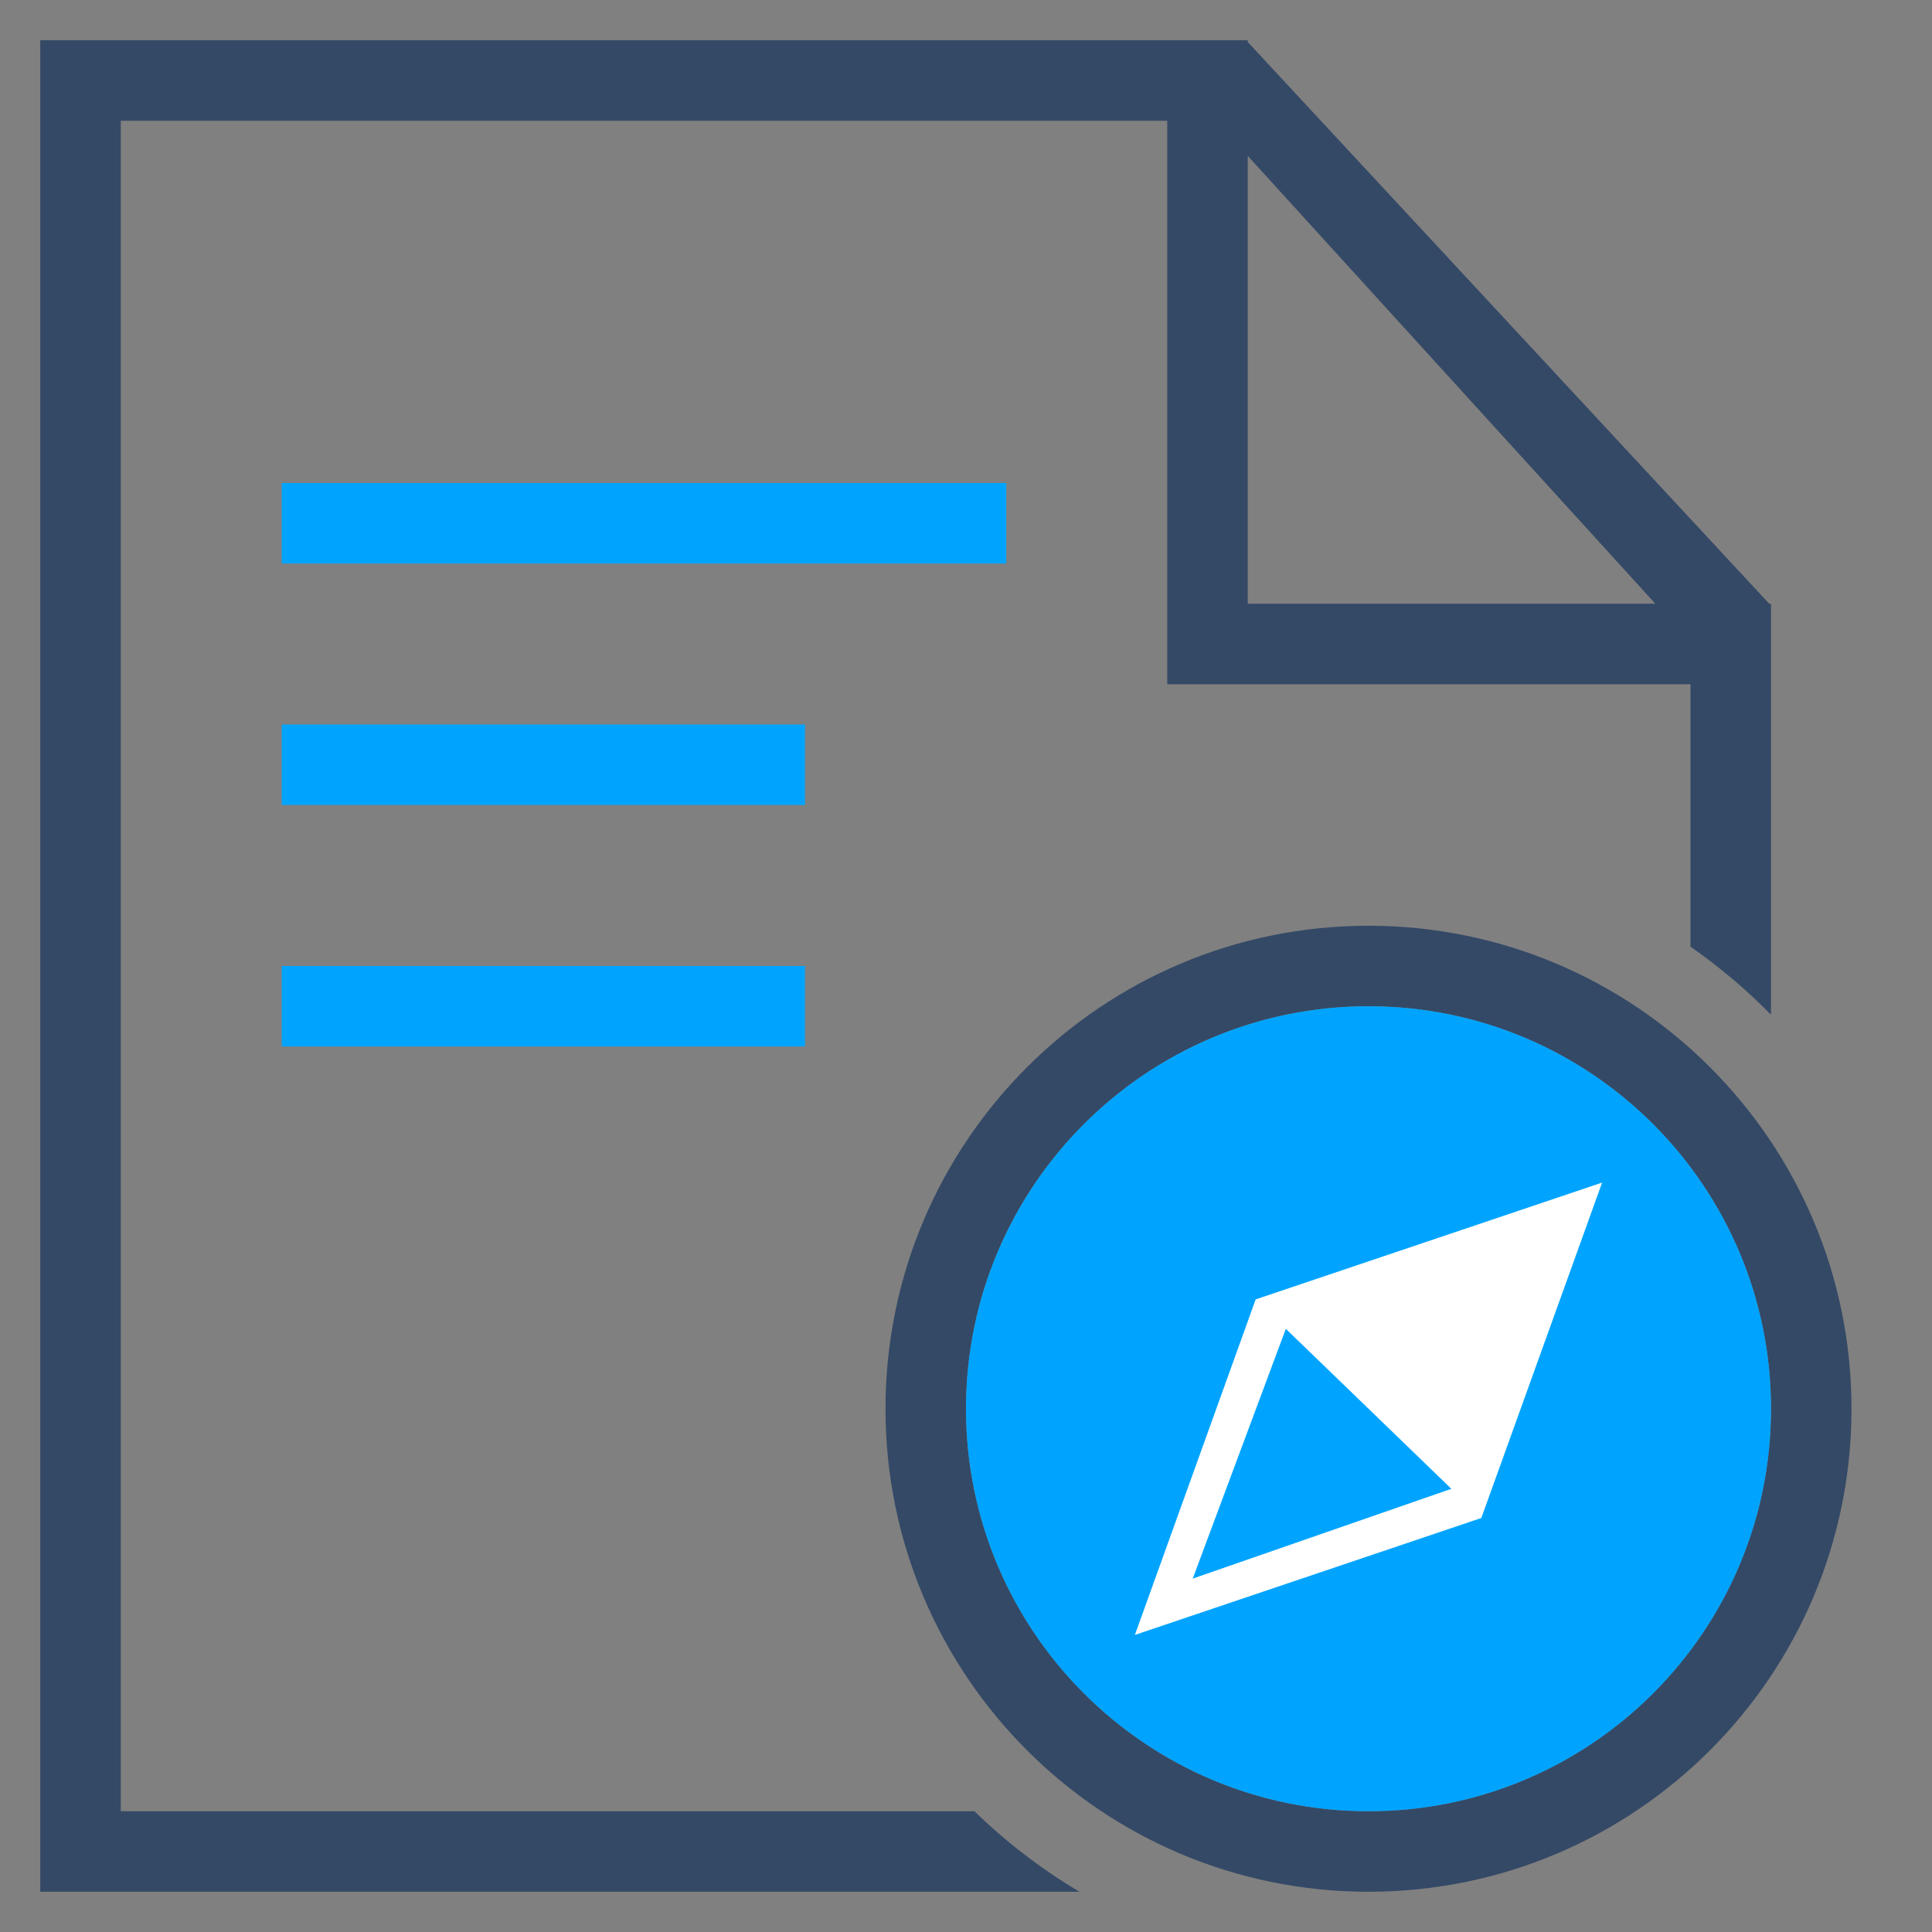
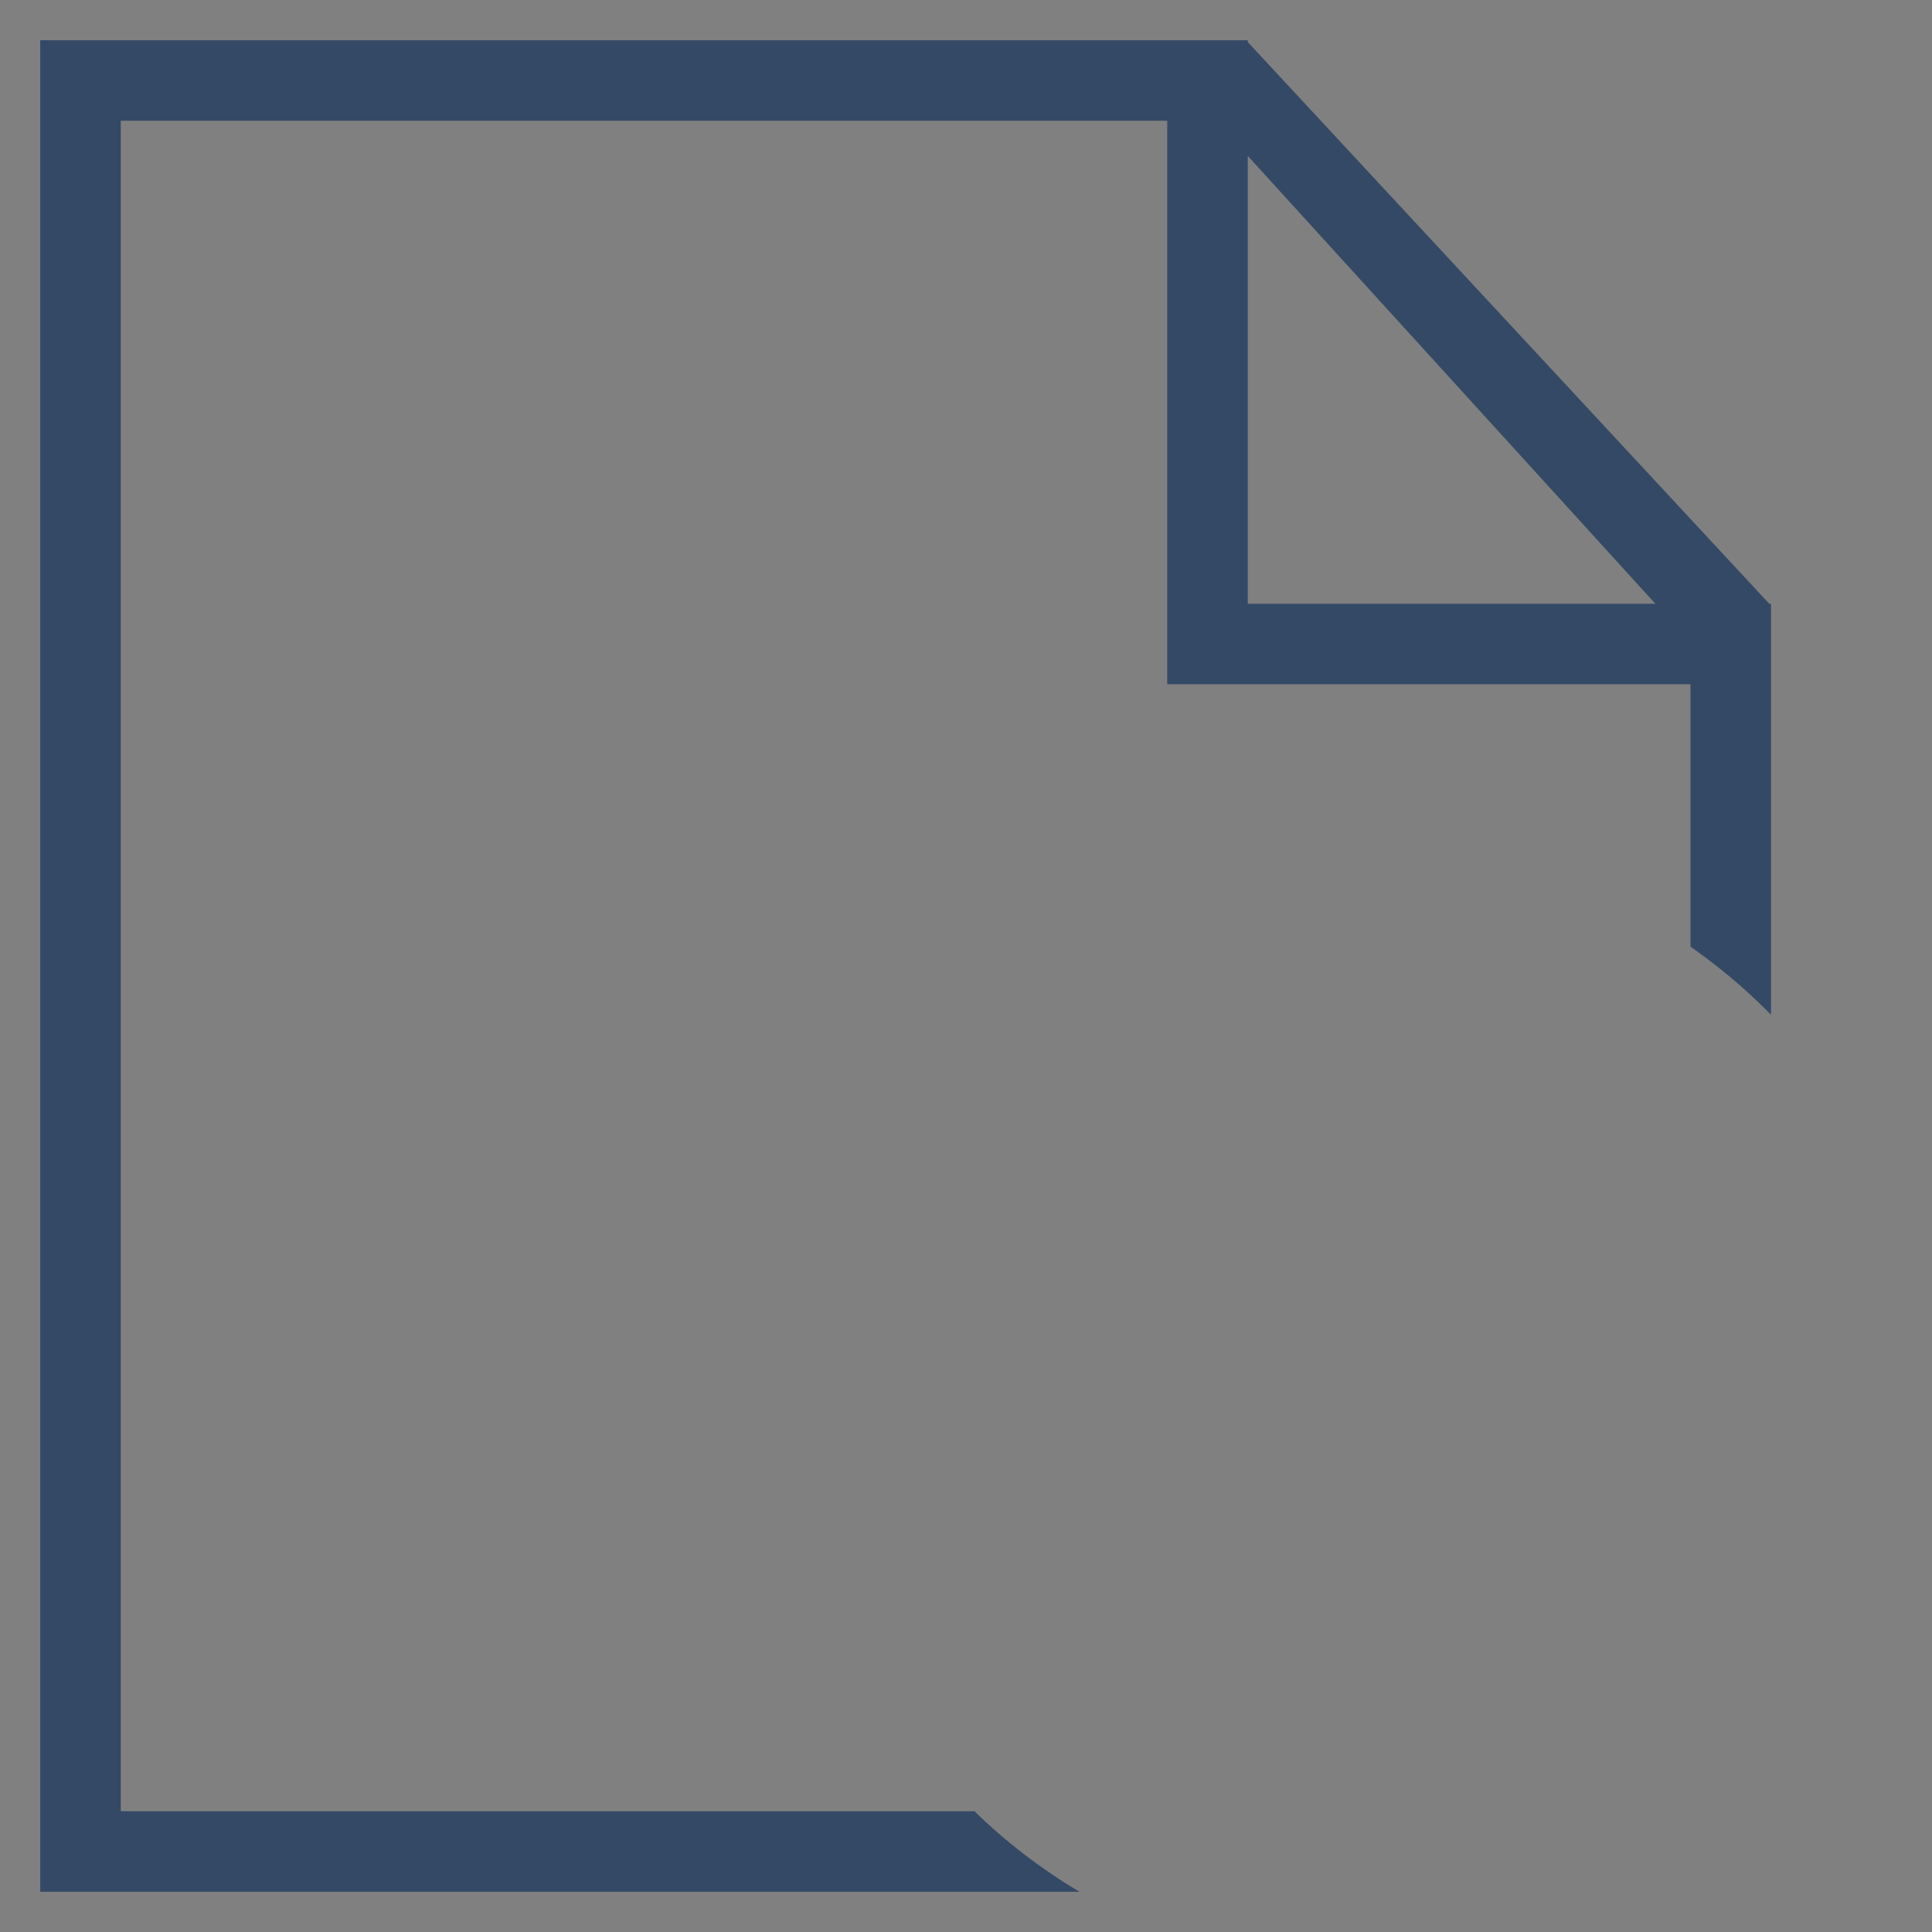
<svg xmlns="http://www.w3.org/2000/svg" width="48px" height="48px" viewBox="0 0 48 48" version="1.1">
  <rect x="0" y="0" width="48" height="48" fill="#808080" stroke="none" />
  <title>操作指南-48px</title>
  <desc>Created with Sketch.</desc>
  <g id="操作指南-48px" stroke="none" stroke-width="1" fill="none" fill-rule="evenodd">
    <rect id="Rectangle-Copy" fill="#444444" opacity="0" x="0" y="0" width="48" height="48" />
    <g id="Group-12" transform="translate(1, 1)">
-       <path d="M33,44 C27.478,44 23,39.522 23,34 C23,28.478 27.478,24 33,24 C38.522,24 43,28.478 43,34 C43,39.522 38.522,44 33,44 M33,22 C26.373,22 21,27.373 21,34 C21,40.627 26.373,46 33,46 C39.627,46 45,40.627 45,34 C45,27.373 39.627,22 33,22" id="Fill-1" fill="#344966" />
-       <path d="M43,34 C43,39.523 38.523,44 33,44 C27.477,44 23,39.523 23,34 C23,28.477 27.477,24 33,24 C38.523,24 43,28.477 43,34" id="Fill-3" fill="#00A4FF" />
-       <path d="M28.633,38.22 L30.946,32.014 L35.059,35.989 L28.633,38.22 Z M30.197,31.283 L27.196,39.619 L35.803,36.714 L38.804,28.381 L30.197,31.283 Z" id="Fill-5" fill="#FFFFFF" />
-       <path d="M6,13 L6,11 L24,11 L24,13 L6,13 Z M6,19 L6,17 L19,17 L19,19 L6,19 Z M6,25 L6,23 L19,23 L19,25 L6,25 Z" id="Combined-Shape" fill="#00A4FF" />
      <path d="M30,2.873 L40.127,14 L30,14 L30,2.873 Z M23.211,44 L2,44 L2,2 L28,2 L28,14 L28,16 L30,16 L41,16 L41,22.52 C41.719,23.022 42.389,23.587 43,24.211 L43,16.873 L43,14.044 L43,14 L42.956,14 L30,0.044 L30,-0 L29.956,-0 L27.127,-0 L0,-0 L0,46 L25.816,46 C24.871,45.433 23.994,44.767 23.211,44 Z" id="Fill-11" fill="#344966" />
    </g>
  </g>
</svg>